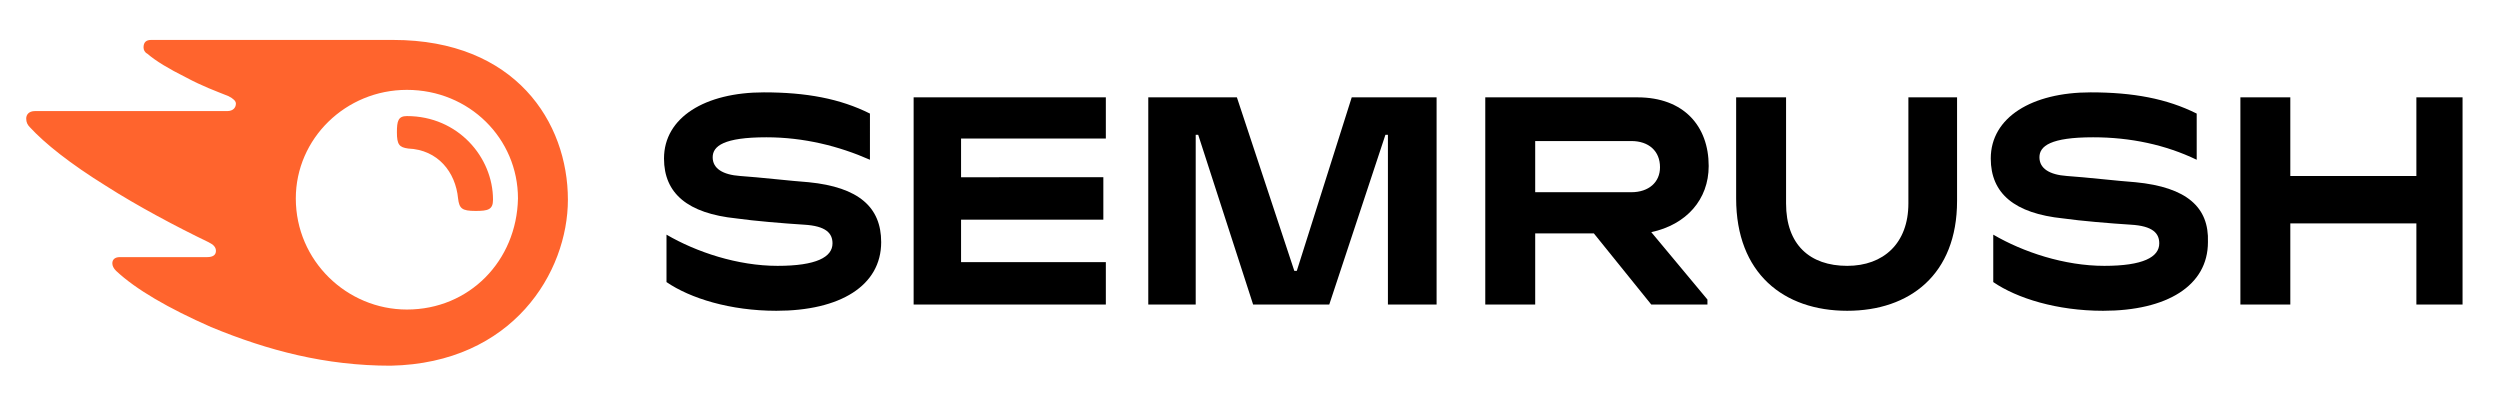
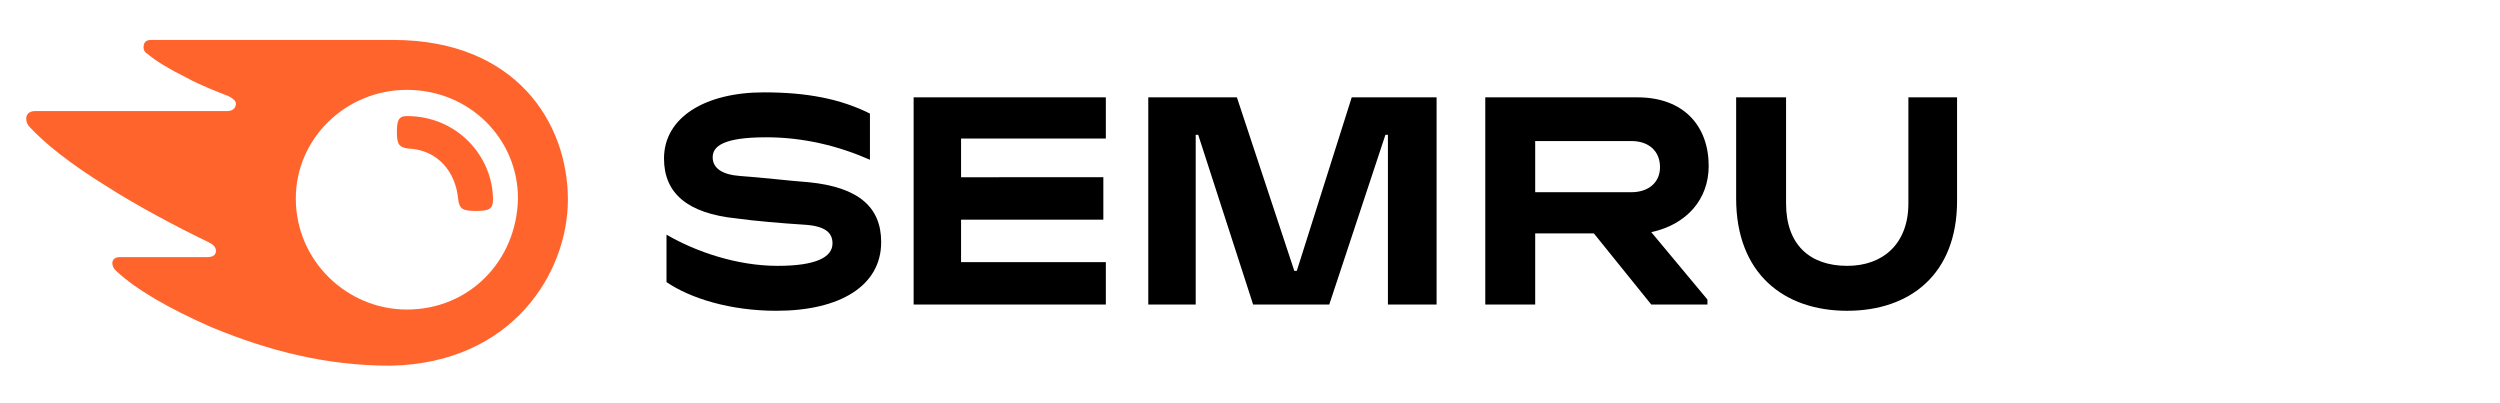
<svg xmlns="http://www.w3.org/2000/svg" version="1.0" id="katman_1" x="0px" y="0px" viewBox="0 0 200.3 32.3" style="enable-background:new 0 0 200.3 32.3;" xml:space="preserve">
  <style type="text/css">
	.st0{fill:#FF642D;}
</style>
  <path d="M136.9,13.3c0-3.2-2-5.5-5.7-5.5H119v16.6h4v-5.7h4.7l4.6,5.7h4.5V24l-4.5-5.4C135.1,18,136.9,16,136.9,13.3z M130.7,15.4  H123v-4.1h7.7c1.4,0,2.3,0.8,2.3,2.1C133,14.6,132.1,15.4,130.7,15.4z" />
-   <path d="M197.3,7.8h-3.7v6.3h-10.1V7.8h-4v16.6h4v-6.5h10.1v6.5h3.7V7.8z" />
  <path d="M108.3,7.8l-4.4,13.9h-0.2L99.1,7.8H92v16.6h3.8V10.8H96l4.4,13.6h6.1l4.5-13.6h0.2v13.6h3.9V7.8H108.3z" />
  <path d="M64.8,14.6c-1.4-0.1-4-0.4-5.5-0.5c-1.4-0.1-2.2-0.6-2.2-1.5c0-0.9,0.9-1.6,4.3-1.6c3,0,5.8,0.7,8.3,1.8V9.1  c-2.4-1.2-5.1-1.7-8.5-1.7c-4.7,0-8,2-8,5.3c0,2.8,1.9,4.4,5.8,4.8c1.4,0.2,3.8,0.4,5.4,0.5c1.8,0.1,2.3,0.7,2.3,1.5  c0,1.1-1.3,1.8-4.4,1.8c-3.2,0-6.5-1.1-8.9-2.5v3.8c1.9,1.3,5.1,2.3,8.8,2.3c5.1,0,8.4-2,8.4-5.5C70.6,16.6,68.8,15,64.8,14.6z" />
  <path d="M73.2,7.8v16.6h15.4V21H77v-3.4h11.4v-3.4H77v-3.1h11.6V7.8H73.2z" />
-   <path d="M171.1,14.6c-1.4-0.1-4-0.4-5.5-0.5c-1.4-0.1-2.2-0.6-2.2-1.5c0-0.9,0.9-1.6,4.3-1.6c3,0,5.8,0.6,8.3,1.8V9.1  c-2.4-1.2-5.1-1.7-8.5-1.7c-4.7,0-8,2-8,5.3c0,2.8,1.9,4.4,5.8,4.8c1.4,0.2,3.8,0.4,5.4,0.5c1.8,0.1,2.3,0.7,2.3,1.5  c0,1.1-1.3,1.8-4.4,1.8c-3.2,0-6.5-1.1-8.9-2.5v3.8c1.9,1.3,5.1,2.3,8.8,2.3c5.1,0,8.4-2,8.4-5.5C177,16.6,175.2,15,171.1,14.6z" />
  <path d="M152.9,7.8v8.5c0,3.2-2,5-4.9,5c-3,0-4.9-1.7-4.9-5V7.8h-4v8.1c0,6,3.8,9,8.9,9c5,0,8.8-2.9,8.8-8.8V7.8H152.9z" />
  <path class="st0" d="M39.5,16c0,0.8-0.4,0.9-1.4,0.9c-1.1,0-1.3-0.2-1.4-1c-0.2-2.1-1.6-3.9-4-4c-0.7-0.1-0.9-0.3-0.9-1.3  c0-0.9,0.1-1.3,0.8-1.3C36.7,9.3,39.5,12.6,39.5,16z M45.5,16c0-6.2-4.2-12.8-14-12.8H12.1c-0.4,0-0.6,0.2-0.6,0.6  c0,0.2,0.1,0.4,0.3,0.5c0.7,0.6,1.7,1.2,3.1,1.9c1.3,0.7,2.4,1.1,3.4,1.5c0.4,0.2,0.6,0.4,0.6,0.6c0,0.3-0.2,0.6-0.7,0.6H2.8  c-0.5,0-0.7,0.3-0.7,0.6c0,0.3,0.1,0.5,0.3,0.7c1.2,1.3,3.2,2.9,6.1,4.7c2.5,1.6,5.7,3.3,8.2,4.5c0.4,0.2,0.6,0.4,0.6,0.7  c0,0.3-0.2,0.5-0.7,0.5H9.6c-0.4,0-0.6,0.2-0.6,0.5c0,0.2,0.1,0.4,0.3,0.6c1.6,1.5,4.2,3,7.6,4.5c4.6,1.9,9.2,3.1,14.4,3.1  C41.1,29.1,45.5,21.8,45.5,16z M32.6,24.8c-4.8,0-8.9-3.9-8.9-8.9c0-4.8,4-8.7,8.9-8.7c5,0,8.9,3.9,8.9,8.7  C41.4,20.9,37.6,24.8,32.6,24.8z" />
</svg>